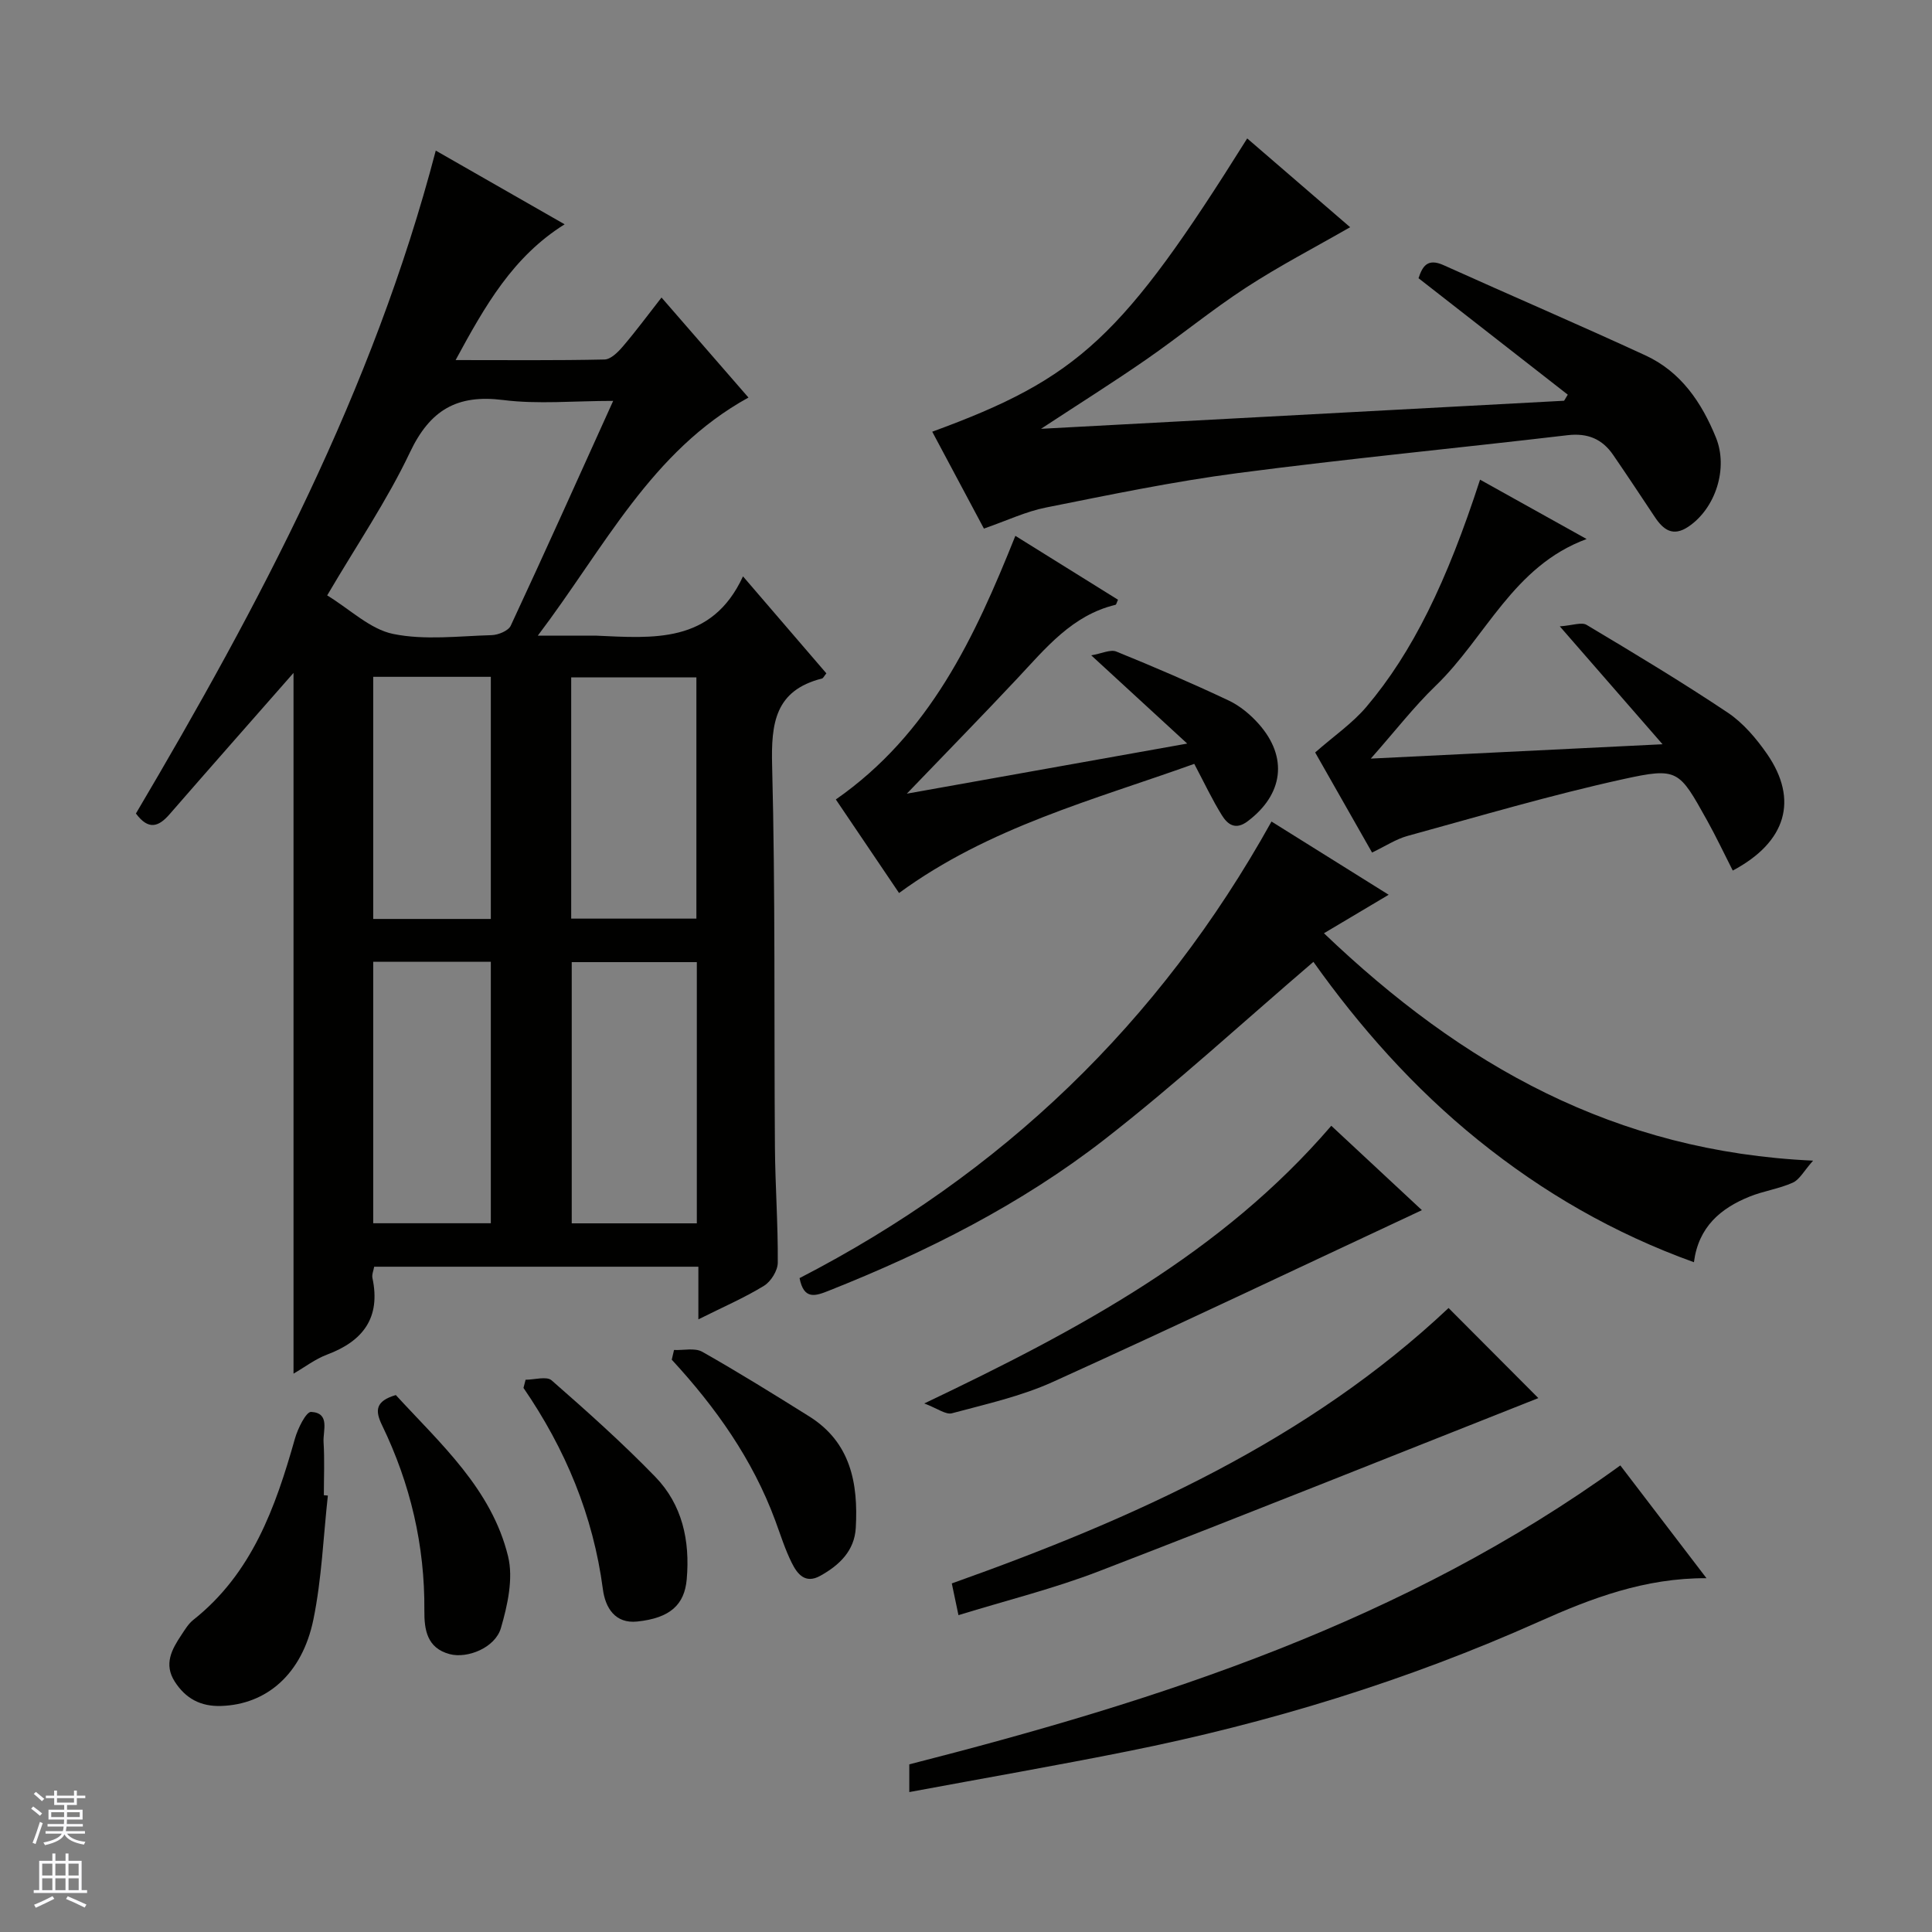
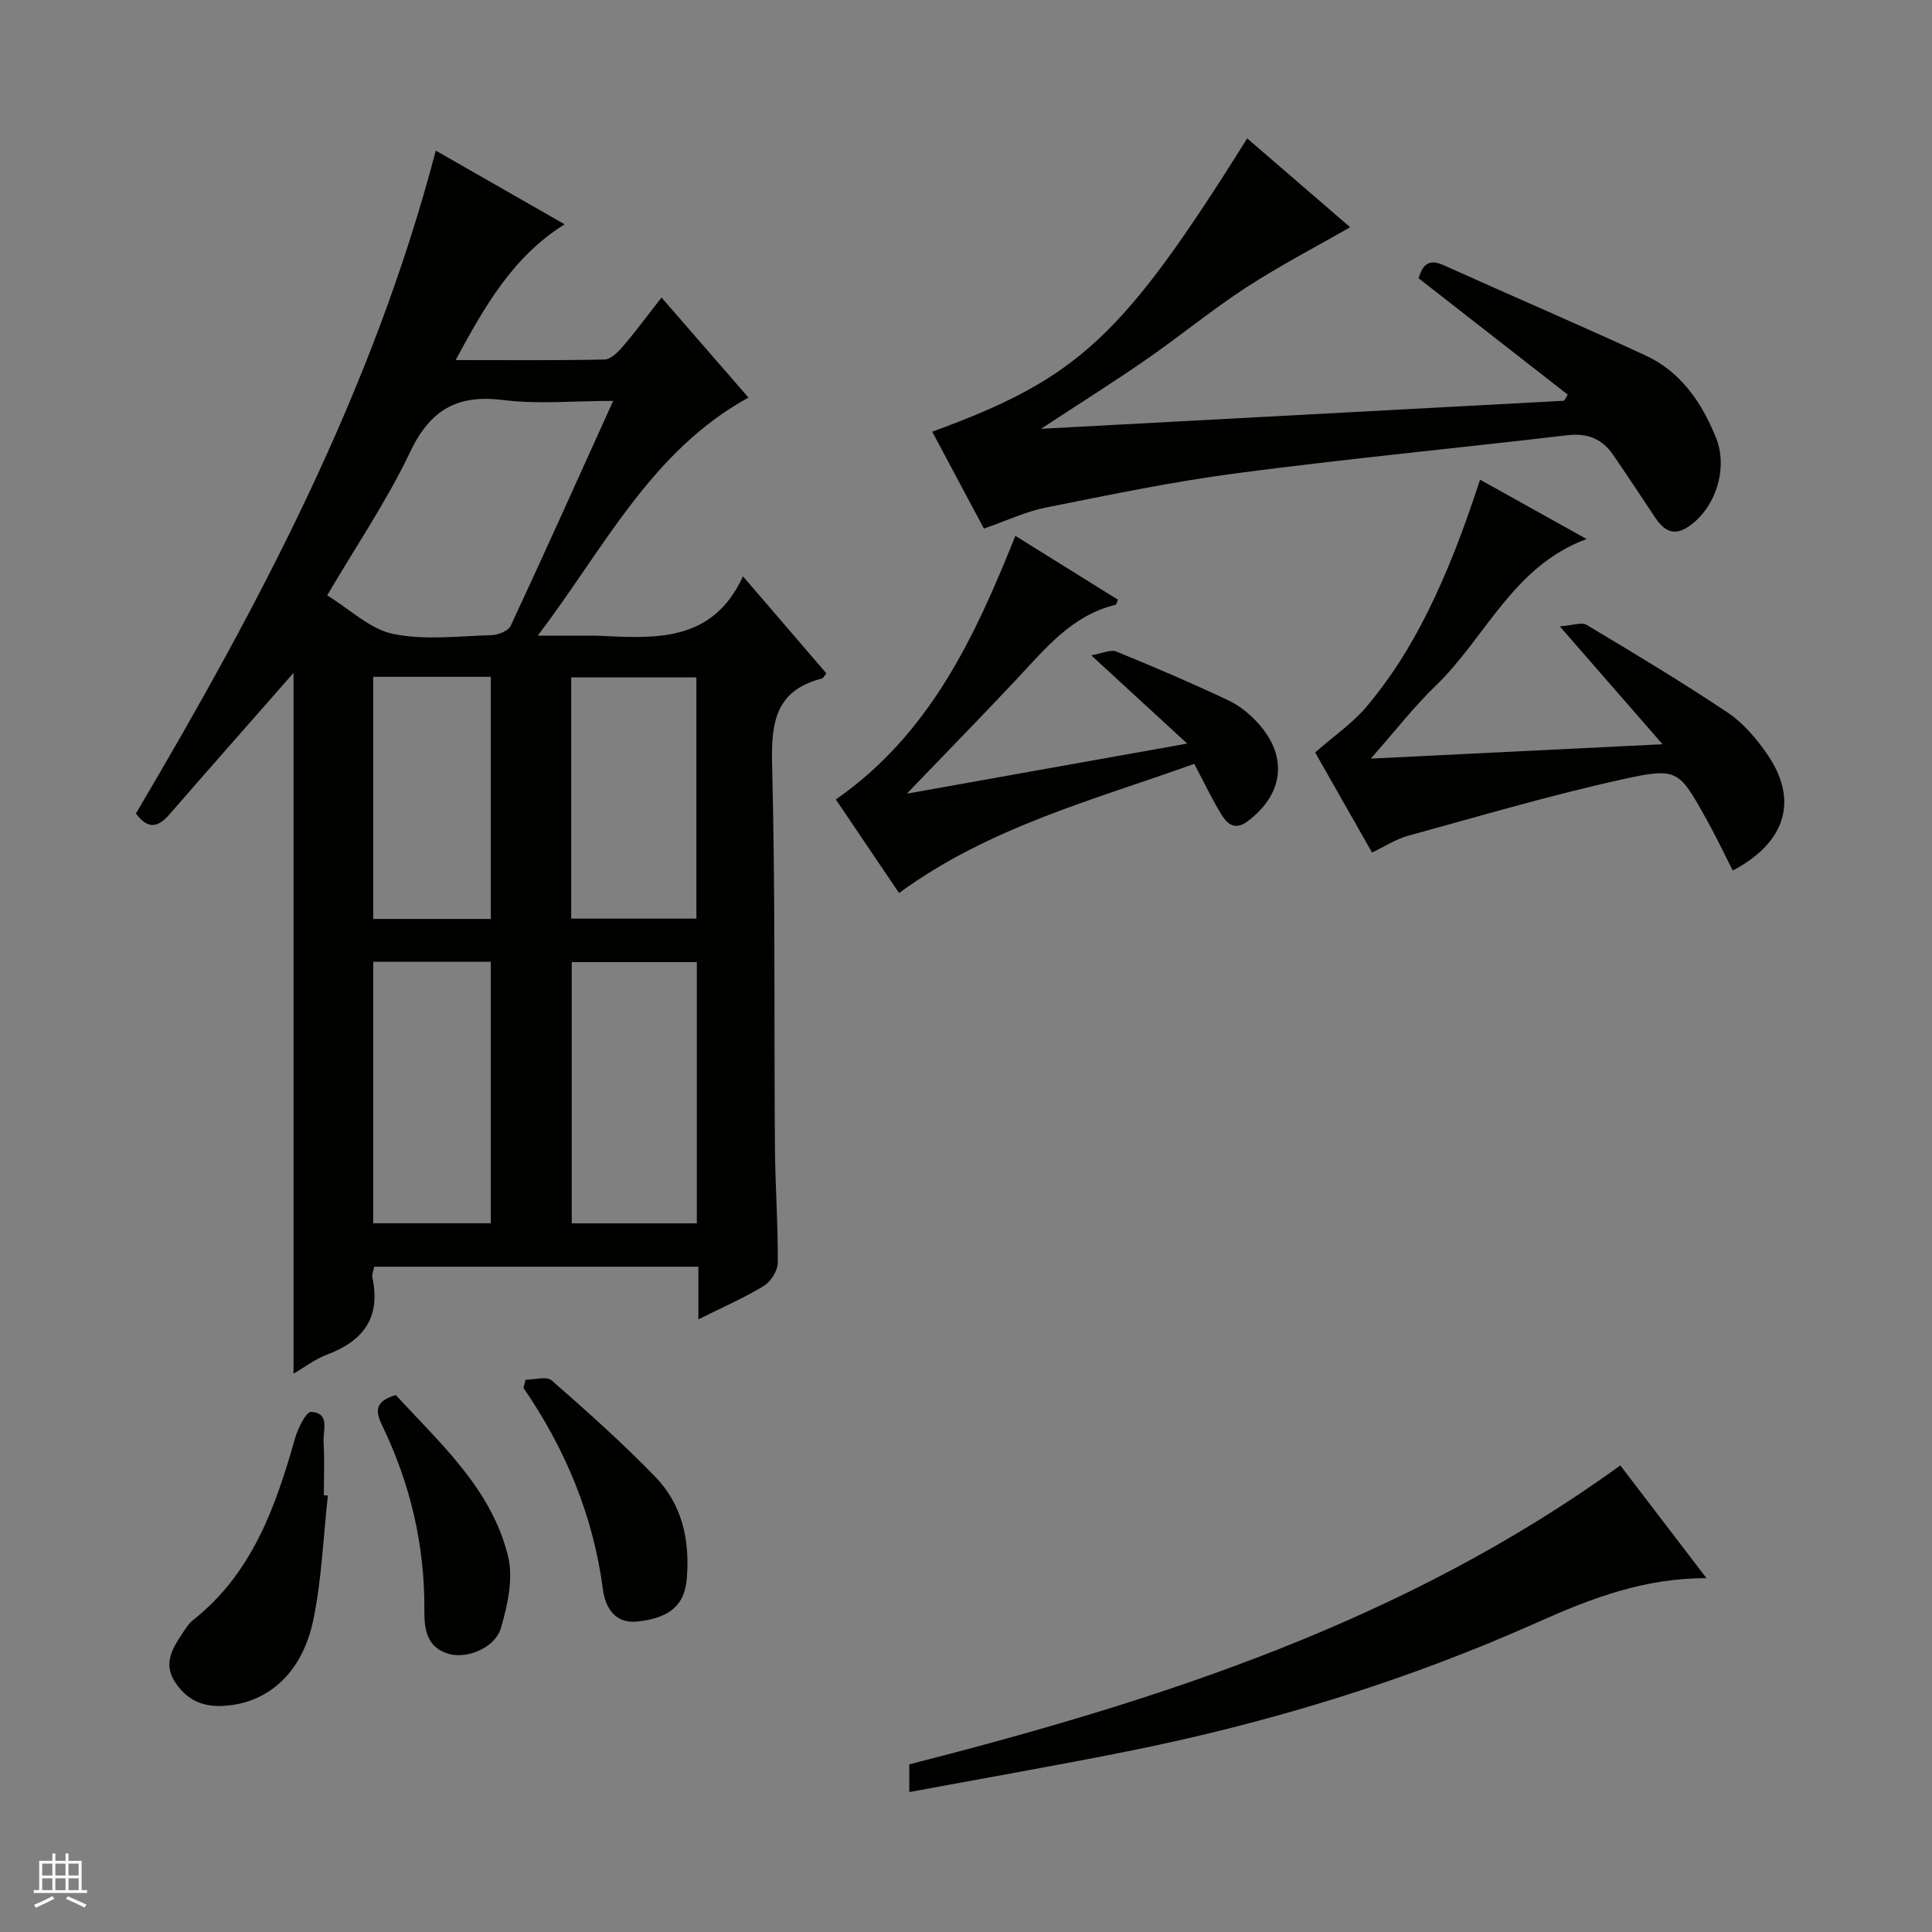
<svg xmlns="http://www.w3.org/2000/svg" enable-background="new 0 0 400 400" viewBox="0 0 400 400">
  <rect x="0" y="0" width="400" height="400" fill="#808080" stroke="none" />
  <g fill="#010100">
    <path d="m60.77 139.32c-8.59 9.78-17.16 19.49-25.66 29.26-2.27 2.61-4.36 3.36-6.97-.15 25.54-43.23 49.07-87.48 62.08-137.25 9.11 5.21 17.71 10.13 26.68 15.26-10.71 6.7-16.46 16.83-22.57 28.11 10.97 0 20.91.1 30.83-.12 1.31-.03 2.82-1.55 3.82-2.73 2.67-3.12 5.11-6.43 7.98-10.1 6.25 7.19 12.11 13.93 18 20.71-20.11 11.06-29.74 30.96-43.61 49.29h11.45c.17 0 .33-.01.5 0 11.89.52 24.04 1.76 30.53-12.27 6.32 7.36 11.81 13.74 17.26 20.08-.48.59-.65 1.01-.91 1.07-9.71 2.46-10.55 9.24-10.32 18.03.68 26.31.38 52.65.58 78.97.06 7.98.65 15.96.59 23.94-.01 1.65-1.42 3.92-2.87 4.8-4.07 2.49-8.49 4.4-13.57 6.94 0-4.16 0-7.41 0-10.9-22.66 0-44.75 0-67.12 0-.14.8-.51 1.63-.36 2.34 1.75 8.23-1.94 13.07-9.43 15.87-2.42.91-4.56 2.57-6.91 3.93 0-48.47 0-96.59 0-145.08zm66.18-56.32c-8.17 0-15.57.73-22.77-.18-9.56-1.21-15.14 2.06-19.3 10.82-4.72 9.96-11.01 19.18-17.14 29.63 4.8 2.94 8.91 7.01 13.66 7.98 6.55 1.34 13.58.44 20.39.25 1.37-.04 3.45-.89 3.95-1.95 7.07-15.17 13.92-30.43 21.21-46.55zm-8.58 116.2v54.08h25.9c0-18.17 0-36.03 0-54.08-8.73 0-17.16 0-25.9 0zm-.11-58.96v49.95h25.92c0-16.91 0-33.42 0-49.95-8.84 0-17.26 0-25.92 0zm-40.99 58.89v54.13h24.35c0-18.23 0-36.13 0-54.13-8.18 0-15.99 0-24.35 0zm0-59v50.13h24.35c0-16.9 0-33.47 0-50.13-8.18 0-15.99 0-24.35 0z" />
    <path d="m203.71 109.44c-3.54-6.64-7.11-13.33-10.7-20.06 30.33-11.09 39.42-19.54 65.21-60.72 7.29 6.28 14.5 12.5 21.31 18.38-7.29 4.19-14.64 8-21.55 12.5-7.1 4.62-13.68 10.05-20.65 14.88-6.75 4.68-13.71 9.05-21.8 14.36 37.09-1.99 72.69-3.9 108.3-5.81.25-.42.51-.84.76-1.26-10.23-7.98-20.46-15.96-30.9-24.11.81-2.45 1.84-4.21 5.19-2.7 13.92 6.28 27.95 12.29 41.81 18.69 7.32 3.38 11.62 9.73 14.58 17.01 2.58 6.35-.07 14.64-5.69 18.43-3.23 2.18-5.22.65-6.99-2.02-2.85-4.29-5.69-8.58-8.6-12.82-2.26-3.3-5.28-4.57-9.41-4.09-22.77 2.68-45.6 4.87-68.33 7.85-13.3 1.74-26.49 4.49-39.66 7.12-4.17.82-8.13 2.72-12.88 4.37z" />
-     <path d="m271.93 199.14c-14.64 12.53-28.47 25.27-43.25 36.77-17.27 13.43-36.76 23.25-57.09 31.32-2.74 1.09-5.16 1.97-6.05-2.61 41.74-21.53 74.42-52.64 97.71-94.53 7.71 4.82 16.03 10.02 24.26 15.16-4.33 2.57-8.36 4.97-13.4 7.97 28.65 27.39 60.27 45.22 101.27 47.08-1.9 2.13-2.79 3.92-4.19 4.55-2.84 1.28-6.05 1.72-8.95 2.89-6 2.42-10.59 6.27-11.53 13.59-16.57-5.97-31.24-14.45-44.65-25.27-13.43-10.83-24.71-23.65-34.13-36.92z" />
    <path d="m344.21 154.09c-7.32-8.41-13.75-15.78-21.27-24.41 2.64-.19 4.51-.93 5.56-.3 9.84 5.88 19.68 11.79 29.21 18.16 3.21 2.15 5.93 5.37 8.16 8.59 6.51 9.44 4.01 18.2-7.12 24.11-1.77-3.47-3.43-7-5.32-10.39-5.81-10.41-5.98-11.04-17.43-8.52-15.01 3.3-29.78 7.68-44.62 11.75-2.35.65-4.49 2.08-7.31 3.43-4.11-7.23-8.26-14.52-11.78-20.72 3.88-3.41 7.71-6.03 10.61-9.45 9.55-11.28 16.64-25.82 23.53-47.03 7.25 4.04 14.4 8.02 22.06 12.29-15.24 5.61-20.87 20.38-31.24 30.37-4.5 4.34-8.36 9.34-13.44 15.09 20.6-1.01 39.9-1.97 60.4-2.97z" />
    <path d="m335.47 303.4c5.81 7.6 11.55 15.11 17.84 23.35-12.76-.07-23.89 4.17-34.64 8.98-27.39 12.25-55.82 20.97-85.17 26.85-14.92 2.99-29.92 5.6-45.24 8.45 0-2.26 0-3.86 0-5.74 51.87-13.25 102.55-29.54 147.21-61.89z" />
    <path d="m186.14 184.89c-4.46-6.59-9-13.31-13.09-19.37 19.49-13.58 28.78-33.63 37.17-54.58 7.23 4.5 14.25 8.87 21.25 13.23-.26.54-.34 1-.52 1.05-8.98 2.16-14.43 8.96-20.33 15.25-7.15 7.63-14.47 15.1-22.87 23.85 19.82-3.54 38.19-6.82 58.05-10.37-6.94-6.38-12.89-11.86-19.87-18.27 2.18-.37 3.98-1.28 5.2-.78 7.84 3.18 15.62 6.53 23.27 10.14 2.33 1.1 4.5 2.92 6.23 4.87 6.1 6.9 5.05 14.58-2.31 20.12-2.56 1.93-4.18.63-5.35-1.25-2-3.22-3.62-6.67-5.71-10.63-20.79 7.46-42.51 13.1-61.12 26.74z" />
-     <path d="m198.44 334.4c-.52-2.48-.95-4.53-1.38-6.57 37.79-13.44 73.76-29.62 102.85-57.02 6.07 6.09 12.32 12.36 18.59 18.65-29.99 11.86-60.35 24.05-90.88 35.81-9.39 3.63-19.25 6.07-29.18 9.13z" />
-     <path d="m191.36 290.57c32.1-15.3 61.59-31.1 84.27-57.49 6.17 5.74 12.4 11.55 18.76 17.47-25.79 12.05-51 24.05-76.43 35.57-6.59 2.98-13.83 4.59-20.86 6.48-1.28.35-3.03-1.01-5.74-2.03z" />
    <path d="m67.88 309.64c-.94 8.56-1.27 17.24-2.99 25.64-2.33 11.36-9.72 17.62-19.11 17.92-4.25.14-7.36-1.54-9.61-5.06-2.3-3.61-.6-6.66 1.38-9.63.73-1.1 1.45-2.32 2.46-3.12 12.17-9.64 17.03-23.31 21.05-37.53.59-2.1 2.32-5.6 3.36-5.54 4 .22 2.42 3.9 2.57 6.27.23 3.65.06 7.32.06 10.98.29.02.56.05.83.07z" />
    <path d="m108.82 285.66c1.83 0 4.36-.78 5.39.13 7.35 6.43 14.66 12.96 21.45 19.96 5.61 5.78 7.22 13.23 6.52 21.22-.46 5.22-3.37 8.03-10.25 8.75-4.58.48-6.61-2.85-7.11-6.69-2.01-15.25-7.75-29.02-16.44-41.68.14-.56.29-1.12.44-1.69z" />
-     <path d="m139.55 279.5c1.97.09 4.31-.49 5.84.37 7.51 4.25 14.84 8.81 22.15 13.38 8.6 5.39 10.16 13.87 9.64 23.07-.27 4.77-3.4 7.74-7.36 9.94-3.13 1.74-4.76-.42-5.88-2.66-1.4-2.8-2.34-5.83-3.43-8.78-4.68-12.66-12.32-23.44-21.43-33.31.16-.66.31-1.34.47-2.01z" />
    <path d="m81.95 288.83c9.26 10.09 19.83 19.44 23.24 33.39 1.12 4.59-.1 10.11-1.48 14.85-1.19 4.09-6.95 6.37-10.6 5.4-4.72-1.25-5.28-5.06-5.25-9.01.11-13.49-2.9-26.28-8.76-38.38-1.46-3.01-1.42-4.99 2.85-6.25z" />
  </g>
-   <path d="m6.45 374.46.42-.45c.65.47 1.27.95 1.85 1.44l-.45.49c-.66-.56-1.26-1.06-1.83-1.48m.93 7.33-.63-.26c.55-1.36 1.05-2.8 1.52-4.33.19.1.38.19.59.27-.46 1.29-.95 2.73-1.48 4.32m-.38-10.38.44-.42c.43.34 1.01.82 1.74 1.44l-.49.49c-.53-.51-1.09-1.01-1.69-1.51m2.5.35h1.72v-1.04h.59v1.04h3.52v-1.04h.59v1.04h1.75v.53h-1.75v1.42h-2.03v.97h3.22v2.03h-3.24c0 .35-.01.66-.03.93h3.32v.53h-3.37c-.03.27-.08.58-.15.94h3.96v.53h-3.71c.67.92 1.93 1.48 3.79 1.68-.13.24-.23.44-.29.59-2.13-.38-3.48-1.08-4.04-2.12-.43.97-1.77 1.72-4.03 2.23-.09-.19-.2-.37-.33-.55 2.1-.42 3.37-1.03 3.81-1.83h-3.36v-.53h3.58c.08-.29.13-.61.16-.94h-3.33v-.53h3.39c.02-.27.04-.58.04-.93h-3.23v-2.03h3.25v-.97h-2.07v-1.42h-1.73zm1.12 3.44v1h2.65c.01-.3.02-.44.01-.4v-.25-.35zm1.19-2h3.52v-.91h-3.52zm4.71 2h-2.63v.59c0 .15-.01.28-.01.4h2.64z" fill="#fafafc" />
  <path d="m13.55 383.74h.63v1.52h2.72v6.07h1.13v.6h-11.05v-.6h1.13v-6.07h2.73v-1.52h.63v1.52h2.1v-1.52zm-2.68 8.83.38.56c-1.24.63-2.53 1.25-3.85 1.85-.1-.21-.21-.42-.34-.63 1.36-.55 2.63-1.15 3.81-1.78m-2.13-4.27h2.1v-2.45h-2.1zm0 3.04h2.1v-2.46h-2.1zm2.72-3.04h2.1v-2.45h-2.1zm0 3.04h2.1v-2.46h-2.1zm6.07 3.6c-1.41-.71-2.7-1.3-3.86-1.78l.35-.56c1.45.62 2.75 1.19 3.88 1.72zm-1.25-9.09h-2.1v2.45h2.1zm-2.09 5.49h2.1v-2.46h-2.1z" fill="#fafafc" />
</svg>